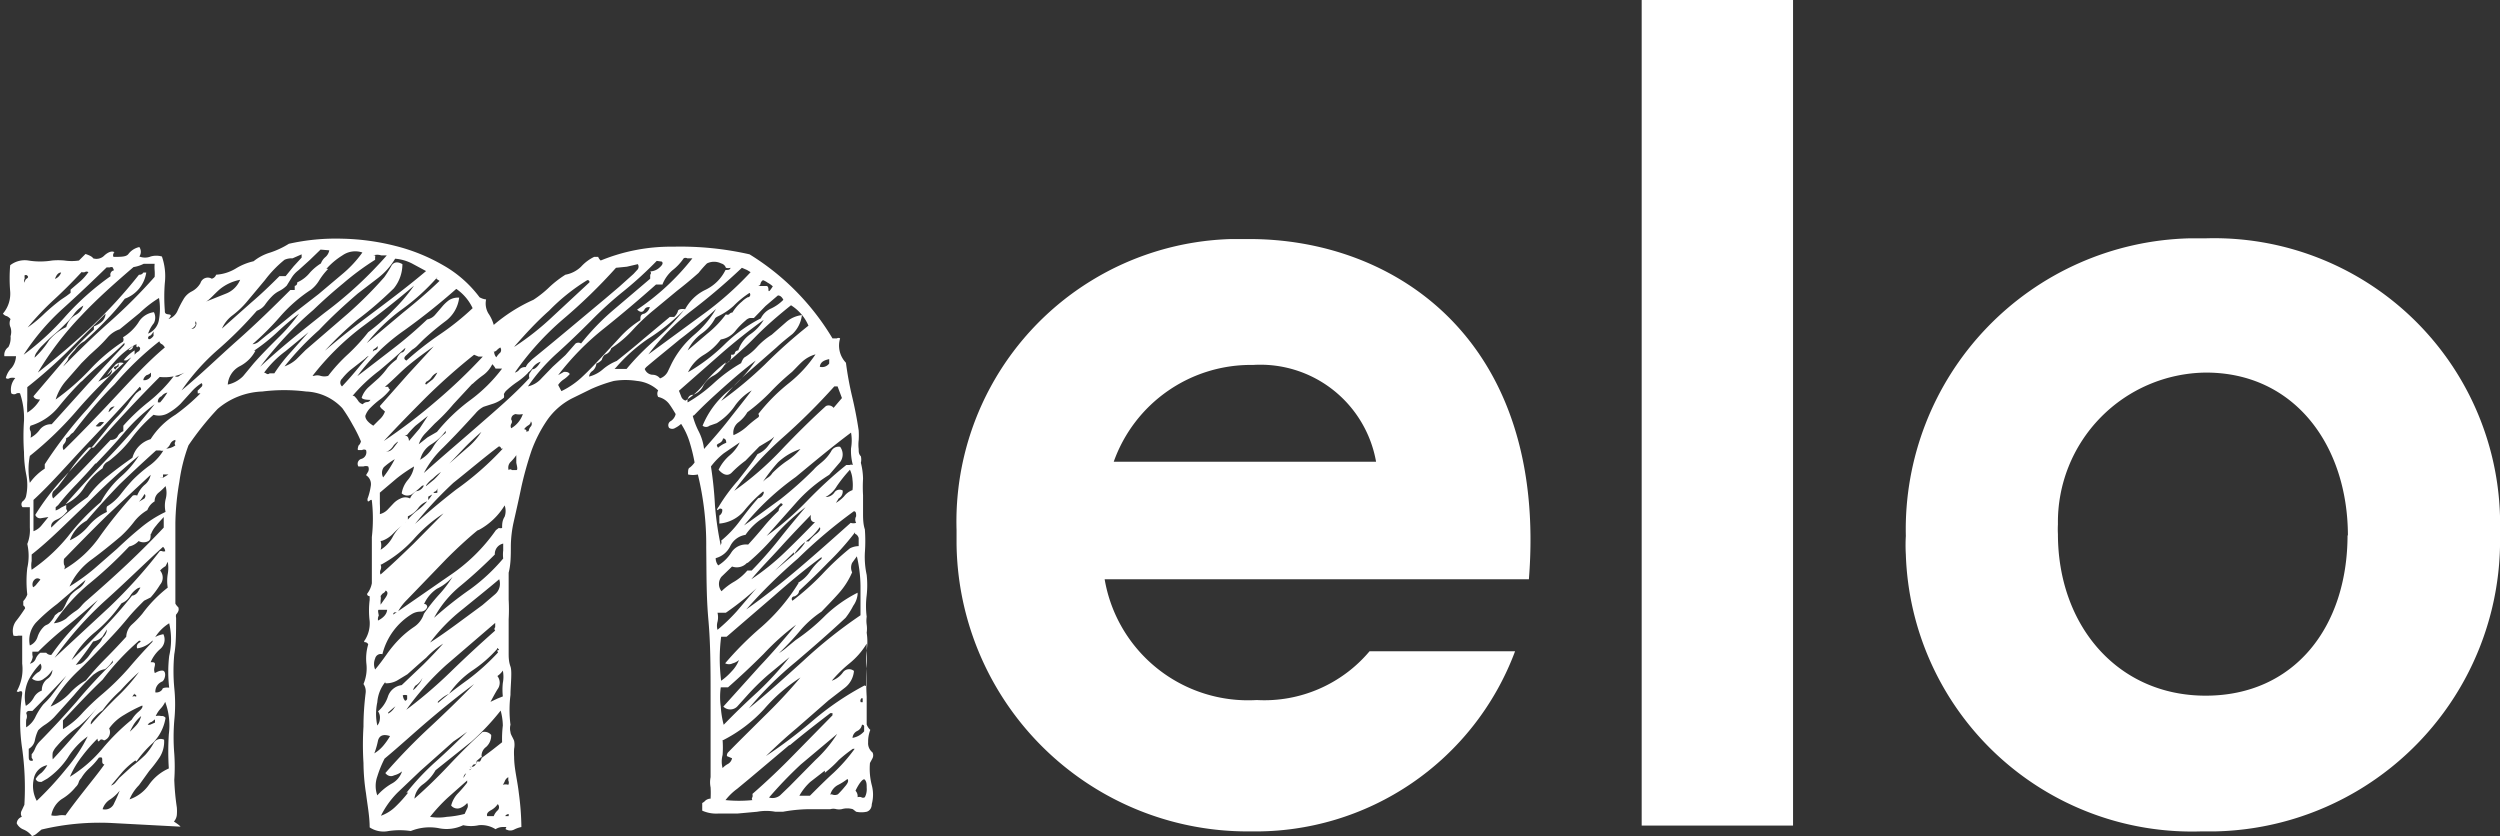
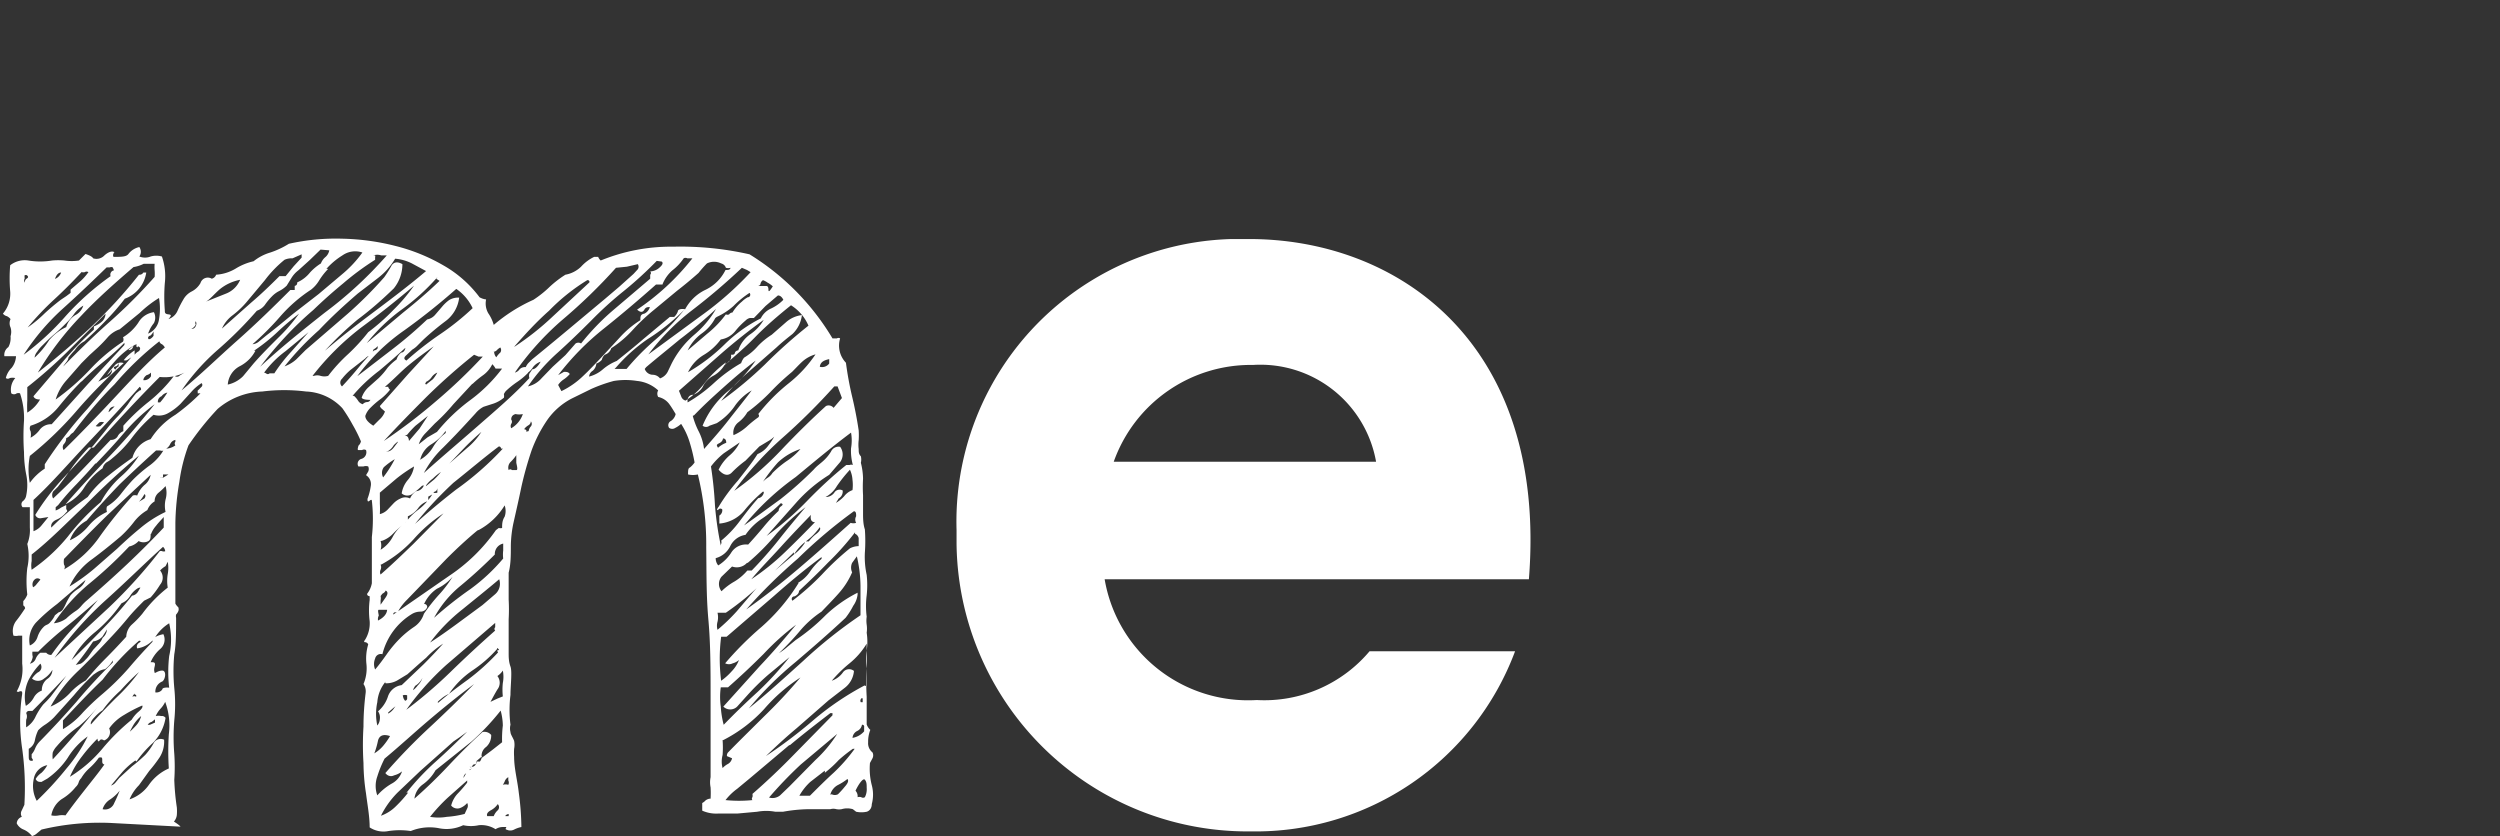
<svg xmlns="http://www.w3.org/2000/svg" id="Layer_1" data-name="Layer 1" viewBox="0 0 68.71 22.98">
  <rect x="0" y="0" width="68.71" height="22.98" fill="#333333" stroke="none" />
  <defs>
    <style>.cls-1{fill:#fff;}</style>
  </defs>
  <title>melo-white</title>
  <path class="cls-1" d="M45.2,20.68H33.54A4,4,0,0,0,37.72,24a3.78,3.78,0,0,0,3.1-1.34h4a7.61,7.61,0,0,1-7.25,4.95,8,8,0,0,1-8.1-7.9c0-.13,0-.25,0-.38a7.77,7.77,0,0,1,7.55-8h.45C41.56,11.31,45.72,14.15,45.2,20.68ZM33.79,17.45H41a3.23,3.23,0,0,0-3.38-2.66A4,4,0,0,0,33.79,17.45Z" transform="translate(-3.18 -4.76)" />
-   <path class="cls-1" d="M52.46,4.76V27.45H48.3V4.76Z" transform="translate(-3.18 -4.76)" />
-   <path class="cls-1" d="M55.56,19.49a8,8,0,0,1,7.81-8.18h.44a7.86,7.86,0,0,1,8.08,7.63v.49a8,8,0,0,1-7.82,8.18h-.39A7.87,7.87,0,0,1,55.56,20,4.34,4.34,0,0,1,55.56,19.49Zm12.15,0c0-2.49-1.47-4.49-3.9-4.49a4.11,4.11,0,0,0-4.07,4.17,2.44,2.44,0,0,0,0,.27c0,2.5,1.63,4.44,4.06,4.44s3.9-1.88,3.9-4.42Z" transform="translate(-3.18 -4.76)" />
  <path class="cls-1" d="M8.14,27.48l-1.88-.1a6.85,6.85,0,0,0-1.94.18l-.12.1a.37.37,0,0,1-.14.08.58.58,0,0,0-.23-.18.35.35,0,0,1-.19-.17.2.2,0,0,1,.14-.18.17.17,0,0,1,0-.18l.07-.15a7.82,7.82,0,0,0-.06-1.54,5.09,5.09,0,0,1,0-1.51c0-.06,0-.08-.07-.07a.06.06,0,0,1-.08,0A1.24,1.24,0,0,0,3.79,23c0-.26,0-.52,0-.77h-.1a.3.3,0,0,1-.14,0,.46.46,0,0,1,.07-.4c.09-.11.17-.23.25-.35a.1.1,0,0,0-.05-.08s0-.06,0-.12a.5.5,0,0,0,.11-.18,3.15,3.15,0,0,1,0-.73,1.49,1.49,0,0,0,0-.66,1,1,0,0,0,.07-.45c0-.17,0-.36,0-.56,0,0-.07,0-.1,0s-.07,0-.1,0a.12.12,0,0,1,0-.16.24.24,0,0,0,.1-.16,1.42,1.42,0,0,0,0-.58,3.23,3.23,0,0,1-.06-.61,6.33,6.33,0,0,1,0-.87,2.12,2.12,0,0,0-.11-.75.16.16,0,0,0-.09,0,.12.12,0,0,1-.15,0,.48.48,0,0,1,.11-.42.35.35,0,0,0-.15,0,.09.09,0,0,1-.11,0,.59.59,0,0,1,.16-.28.55.55,0,0,0,.12-.32s-.09,0-.16,0-.12,0-.16,0a.26.26,0,0,1,.11-.25A.52.52,0,0,0,3.47,14a.4.4,0,0,0,0-.24.27.27,0,0,1,0-.23.31.31,0,0,0-.1-.08.2.2,0,0,1-.11-.07.84.84,0,0,0,.2-.61,4.28,4.28,0,0,1,0-.72.65.65,0,0,1,.5-.13,2,2,0,0,0,.65,0,1.83,1.83,0,0,1,.34,0,1.35,1.35,0,0,0,.4,0l.18-.18q.18.06.21.12a.3.3,0,0,0,.31-.08c.1-.09.19-.12.25-.1s0,0,0,.05a.09.09,0,0,0,0,.09c.22,0,.35,0,.41-.08a.51.51,0,0,1,.3-.19.23.23,0,0,1,0,.26.42.42,0,0,0,.31,0,.55.55,0,0,1,.31,0,1.65,1.65,0,0,1,.08.73,4.7,4.7,0,0,0,0,.75c0,.06,0,.1.1.11s.07.05,0,.13a.41.41,0,0,0,.25-.23,3,3,0,0,1,.16-.31.54.54,0,0,1,.23-.22.59.59,0,0,0,.24-.23A.21.21,0,0,1,9,12.42a.17.17,0,0,0,.12-.11,1.19,1.19,0,0,0,.54-.17,1.63,1.63,0,0,1,.49-.2,1.33,1.33,0,0,1,.46-.24,2.38,2.38,0,0,0,.51-.24,5.88,5.88,0,0,1,1.46-.14,6.43,6.43,0,0,1,1.47.2,5.07,5.07,0,0,1,1.31.53,3.23,3.23,0,0,1,1,.88.46.46,0,0,0,.18.06.54.54,0,0,0,.06.38,1.06,1.06,0,0,1,.15.32A4.5,4.5,0,0,1,17.84,13a2.94,2.94,0,0,0,.44-.35,2.87,2.87,0,0,1,.44-.34.83.83,0,0,0,.43-.22,1.17,1.17,0,0,1,.36-.27c.06,0,.1,0,.11,0a.26.26,0,0,0,.07.1,5.08,5.08,0,0,1,2-.38,8.56,8.56,0,0,1,2.09.21,6.81,6.81,0,0,1,2.28,2.31l.12,0a.09.09,0,0,1,.09,0,.68.68,0,0,0,.16.67,9,9,0,0,0,.17.93q.11.46.18.93a2.13,2.13,0,0,1,0,.27,1,1,0,0,0,0,.24c0,.08,0,.14.06.2a.39.39,0,0,1,0,.18,1.85,1.85,0,0,1,.06.44,3.75,3.75,0,0,0,0,.45c0,.15,0,.31,0,.47s0,.32.05.47a4.42,4.42,0,0,1,0,.64,2.32,2.32,0,0,0,.05.61,2.62,2.62,0,0,1,0,.56,2.33,2.33,0,0,0,0,.59.78.78,0,0,0,0,.22.78.78,0,0,1,0,.22,1.62,1.62,0,0,1,0,.49,1.61,1.61,0,0,0,0,.49,6.79,6.79,0,0,0,0,.78c0,.27,0,.52,0,.76a.35.35,0,0,0,.1.15.86.86,0,0,0-.06.34.32.32,0,0,0,.12.28.18.18,0,0,1,0,.16l-.07.13a1.82,1.82,0,0,0,.05.61,1,1,0,0,1,0,.52c0,.12-.07.19-.14.21a.7.7,0,0,1-.29,0L26.62,27a.54.54,0,0,0-.31,0,.43.43,0,0,1-.14,0A.3.3,0,0,0,26,27l-.62,0a4.32,4.32,0,0,0-.68.07l-.1,0-.11,0a1.38,1.38,0,0,0-.5,0l-.55.05-.53,0a.94.94,0,0,1-.43-.08v-.21a.31.31,0,0,0,.09-.07s.06-.05.14-.05a2.69,2.69,0,0,0,0-.31.7.7,0,0,1,0-.28c0-.69,0-1.42,0-2.18s0-1.47-.06-2.14-.05-1.26-.06-2a8.14,8.14,0,0,0-.23-2,.62.62,0,0,1-.27,0c0-.1,0-.17.05-.19a.6.6,0,0,0,.13-.14,4.76,4.76,0,0,0-.14-.57,2,2,0,0,0-.23-.49.74.74,0,0,1-.16.11.15.15,0,0,1-.17,0,.13.13,0,0,1,.05-.19.31.31,0,0,0,.13-.19c-.06-.1-.12-.2-.18-.28a.51.51,0,0,0-.3-.19.18.18,0,0,1,0-.18,1,1,0,0,0-.58-.26,2,2,0,0,0-.64,0,4.13,4.13,0,0,0-.62.22l-.53.26a1.88,1.88,0,0,0-.67.58,3.79,3.79,0,0,0-.44.85,9.73,9.73,0,0,0-.28,1c-.07.34-.15.69-.22,1a3.22,3.22,0,0,0-.07.62c0,.26,0,.51-.06.74v.74a4.89,4.89,0,0,1,0,.54c0,.17,0,.35,0,.53s0,.27,0,.39,0,.24.05.38,0,.52,0,.78a3.23,3.23,0,0,0,0,.82.39.39,0,0,0,0,.2c0,.06.06.14.1.24a.57.57,0,0,1,0,.22,1.62,1.62,0,0,0,0,.22c0,.32.09.64.13,1a7.56,7.56,0,0,1,.07.93.77.77,0,0,0-.2.07.23.23,0,0,1-.21,0s-.05,0,0-.07,0,0,0,0,0,0-.1,0a.36.36,0,0,0-.2.06.73.73,0,0,0-.46-.11,1,1,0,0,1-.43,0,1.05,1.05,0,0,1-.68.08,1.37,1.37,0,0,0-.76.08,2.08,2.08,0,0,0-.61,0,.69.69,0,0,1-.52-.1c0-.3-.06-.61-.1-.93a5.66,5.66,0,0,1-.07-.84,0,0,0,0,1,0,0h0a8,8,0,0,1,0-1q0-.45.06-.93a.35.35,0,0,0-.06-.24,1.11,1.11,0,0,0,.08-.56,1.37,1.37,0,0,1,.05-.53.1.1,0,0,0-.09-.06s-.05,0,0-.06a.86.86,0,0,0,.13-.52,2.3,2.3,0,0,1,0-.58c0-.06,0-.09,0-.1s-.07,0-.07-.07a.67.67,0,0,0,.13-.29c0-.08,0-.21,0-.36s0-.58,0-.91a4.41,4.41,0,0,0,0-1s0-.05-.06,0-.06,0-.06-.05a1.62,1.62,0,0,0,.09-.35.29.29,0,0,0-.13-.3l.06-.1a.17.17,0,0,0,0-.14.2.2,0,0,0-.13,0c-.07,0-.12,0-.14,0a.14.14,0,0,1,.09-.21.19.19,0,0,0,.12-.24.11.11,0,0,0-.11,0s-.06,0-.1,0,0-.1,0-.12a.22.22,0,0,0,.07-.12,3.93,3.93,0,0,0-.23-.46,4.36,4.36,0,0,0-.28-.45,1.44,1.44,0,0,0-1-.46,4.85,4.85,0,0,0-1.2,0A2,2,0,0,0,9.16,16a8.07,8.07,0,0,0-.8,1,4.66,4.66,0,0,0-.25,1A7.24,7.24,0,0,0,8,19.13c0,.4,0,.79,0,1.17s0,.74,0,1.05a.39.39,0,0,0,.08.1.15.15,0,0,1,0,.11.35.35,0,0,1-.06.09.19.19,0,0,0,0,.09c0,.39,0,.73-.05,1a5,5,0,0,0,0,.93,4.32,4.32,0,0,1,0,.89,5.66,5.66,0,0,0,0,.92,5.14,5.14,0,0,1,0,.71,6.51,6.51,0,0,0,.07.76,1.26,1.26,0,0,1,0,.21.33.33,0,0,1-.08.18h0s0,0,0,0S8.12,27.44,8.14,27.48ZM3.86,12.53s0-.08.05-.11.06-.06,0-.1H3.86a.19.19,0,0,0,0,.09A.12.12,0,0,0,3.86,12.53Zm2.25-.42c-.39.38-.79.76-1.2,1.13a6.31,6.31,0,0,0-1.08,1.27A7.35,7.35,0,0,0,5,13.43a7.42,7.42,0,0,1,1.22-1.08.12.12,0,0,1,.06-.15c.06,0,0-.07,0-.09a.08.08,0,0,0-.08,0ZM3.89,24.16a.6.6,0,0,0,.22-.23.41.41,0,0,1,.22-.19.38.38,0,0,1,.15-.32.3.3,0,0,0,.14-.25.73.73,0,0,1-.23.24.25.25,0,0,1-.33,0,.64.64,0,0,1,.16-.17A.16.16,0,0,0,4.29,23a1.85,1.85,0,0,0-.33.46A1.09,1.09,0,0,0,3.89,24.16Zm1.85-1.77a7.72,7.72,0,0,1-.79,1c-.29.31-.58.61-.88.91l-.1,0s-.05,0-.07.06a.21.21,0,0,1,0,.18,1.62,1.62,0,0,0,0,.21.68.68,0,0,0,.26-.3,1.85,1.85,0,0,1,.21-.33l.1-.1.1-.11.34-.45q.15-.21.33-.42L5.4,23a.47.47,0,0,0,.13-.11.69.69,0,0,0,.11-.13l.1-.14.14-.15A.54.54,0,0,0,6,22.29a.33.33,0,0,0,.12-.23L6,22.25A.43.43,0,0,1,5.74,22.39Zm-1.81-7v.38a3,3,0,0,0,0,.33,1,1,0,0,0,.35-.36q-.15,0-.18-.09l.8-.94a9,9,0,0,1,.86-.89v-.09A.65.65,0,0,0,6,13.58a.3.3,0,0,0,.08-.2l-1,1A13,13,0,0,1,3.93,15.4Zm1.5-3.16c-.26.28-.51.53-.76.76a7.68,7.68,0,0,0-.73.77,3.6,3.6,0,0,0,.47-.39A6,6,0,0,1,4.85,13L5,12.9l.12-.09H5s0,0,.06,0a0,0,0,0,0,.06,0v-.09l.28-.24a1.5,1.5,0,0,0,.21-.24.09.09,0,0,0-.1,0A.17.17,0,0,1,5.43,12.24Zm0,3a8.47,8.47,0,0,0-.63.7,1.58,1.58,0,0,1-.78.53.14.14,0,0,0,0,.15.42.42,0,0,1,0,.18.74.74,0,0,0,.26-.23.39.39,0,0,1,.32-.14l1-1.11,1-1.07v-.06a6.77,6.77,0,0,1-.56.51A7.15,7.15,0,0,0,5.41,15.26ZM4.23,22.67s-.06,0-.07,0,0,0-.08,0,0,0,0-.05,0,0,0,0a.4.4,0,0,0,0,.19A.4.4,0,0,1,4,23a.21.21,0,0,0,.16-.13.37.37,0,0,1,.13-.17c.08,0,.13,0,.16,0a.17.17,0,0,0,.14.06A7,7,0,0,1,5.21,22c.25-.26.46-.51.66-.75-.28.24-.55.48-.84.71A9.23,9.23,0,0,0,4.23,22.67Zm1.52.63a6,6,0,0,0-.54.57l-.54.6a1.41,1.41,0,0,1-.24.2,1.08,1.08,0,0,0-.2.16,1.07,1.07,0,0,0-.09.27.34.34,0,0,1-.17.24s0,.1,0,.19,0,.14.08.14,0-.07,0-.09,0,0,0-.09a.55.55,0,0,0,.1-.17.59.59,0,0,1,.13-.19q.5-.51,1-1.08a14.33,14.33,0,0,1,1-1.08s0,0,0-.06,0,0,0,0a.83.83,0,0,1-.21.24C5.9,23.18,5.83,23.25,5.75,23.3Zm-1-1.94a4.91,4.91,0,0,0-.58.51A.72.72,0,0,0,4,22.5a.37.37,0,0,0,.21-.23A.68.68,0,0,1,4.37,22a.26.26,0,0,1,.1-.07.24.24,0,0,0,.1-.08.7.7,0,0,0,.12-.18l.1-.08a.2.2,0,0,0,.11-.07A1.18,1.18,0,0,0,5,21.33a2,2,0,0,1,.12-.21,1,1,0,0,1,.23-.19.47.47,0,0,0,.18-.23L5.17,21ZM6.9,14.23a2.18,2.18,0,0,0-.58.48c-.18.2-.32.38-.44.54l.25-.13a.22.22,0,0,0,.13-.2.67.67,0,0,1-.14.15,2,2,0,0,1,.2-.25.22.22,0,0,1,.26-.08A13.86,13.86,0,0,0,5.33,16,9.6,9.6,0,0,1,4,17.29a1.94,1.94,0,0,0,0,.74,1.52,1.52,0,0,1,.41-.39s0-.06,0-.06,0,0,0-.06A11.85,11.85,0,0,1,5.58,16l1.21-1.42-.12.08a.16.16,0,0,1-.09,0,1.22,1.22,0,0,1,.3-.27s0,.06,0,.06,0,0,0,.06A.34.34,0,0,1,7,14.41s.07-.08,0-.12,0,.05-.06,0,0,0,0-.06a.1.1,0,0,0-.11.08.11.11,0,0,1-.12.07A1.12,1.12,0,0,1,6.9,14.23ZM4.05,20c0,.06,0,.12,0,.18a.67.67,0,0,0,0,.24,4.72,4.72,0,0,0,1-.92,6.17,6.17,0,0,1,.9-.94,2.58,2.58,0,0,1,.54-.69A2.59,2.59,0,0,0,7,17.28a19.62,19.62,0,0,0-1.49,1.38C5,19.14,4.56,19.6,4.05,20ZM5.75,17l.34-.42a4.32,4.32,0,0,1,.34-.39,3.88,3.88,0,0,0,.26-.31,3.55,3.55,0,0,1,.23-.31l.1-.08c.05,0,.05-.06,0-.1-.39.44-.86.95-1.42,1.54s-1,1.11-1.5,1.57c0,.16,0,.3,0,.43s0,.27,0,.43a.51.51,0,0,0,.23-.17l.18-.22L4.32,19a.14.14,0,0,1-.17-.09,6.51,6.51,0,0,1,.76-1ZM4.09,20.9a.28.28,0,0,0,.1-.09l.1-.12a.11.11,0,0,0-.16,0A.18.18,0,0,0,4.09,20.9Zm.39,5.26-.16.09c-.07,0-.12,0-.16-.08A.54.54,0,0,1,4.32,26a.83.83,0,0,0,.16-.21.46.46,0,0,0-.37.37.87.87,0,0,0,.08.61A9,9,0,0,0,5,25.89,4.37,4.37,0,0,0,5.59,25a2,2,0,0,0-.55.59A2.19,2.19,0,0,1,4.48,26.16ZM5,13.64c-.1.1-.2.2-.32.3s-.22.2-.32.3a1,1,0,0,0-.16.19.3.3,0,0,0-.07.16s0,0,0,0,0,0,0,0a2.32,2.32,0,0,0,.4-.48A1.35,1.35,0,0,1,5,13.75a.58.58,0,0,1,.25-.33.44.44,0,0,0,.22-.26.83.83,0,0,0-.24.21A1.66,1.66,0,0,1,5,13.64ZM6.85,12.1c-.49.42-1,.87-1.44,1.34A8.5,8.5,0,0,0,4.22,15c.51-.4,1-.82,1.46-1.25A13.37,13.37,0,0,0,7,12.31a.12.12,0,0,0,.12-.06s0,0,.08,0l0,0a.05.05,0,0,1,0,0,.91.91,0,0,1-.59.72,6.48,6.48,0,0,1-.54.62c-.18.19-.37.37-.57.55a.68.68,0,0,0-.26.24,2,2,0,0,0-.18.21c0,.08-.1.16-.14.24.41-.42.83-.83,1.27-1.22a14.51,14.51,0,0,0,1.24-1.24,1.09,1.09,0,0,0,0-.18,1.1,1.1,0,0,1,0-.18l-.3,0A.94.94,0,0,1,6.85,12.1Zm.73,8.34a.3.3,0,0,1,0,.39,2.44,2.44,0,0,1-.26.35l-.18.09c-.15.15-.3.3-.44.47s-.28.33-.43.49c-.3.32-.6.64-.92.95a4,4,0,0,0-.78,1,1.6,1.6,0,0,0,.52-.36,1.78,1.78,0,0,1,.45-.36q.27-.33.54-.6t.57-.6a.48.48,0,0,1,.16-.34,2.62,2.62,0,0,0,.28-.29,3.69,3.69,0,0,1,.7-.72,1.14,1.14,0,0,1,0-.37.93.93,0,0,0,0-.34l-.06.12A.61.61,0,0,0,7.58,20.44ZM4.74,25.27a.56.56,0,0,0-.11.17.65.65,0,0,0,0,.19q.64-.69,1.26-1.47h0a4.07,4.07,0,0,1-.54.56A3.11,3.11,0,0,0,4.74,25.27Zm1-8.21a.09.09,0,0,1-.06,0,.09.09,0,0,0-.06,0,5.49,5.49,0,0,0-.44.52c-.13.19-.27.38-.41.56l-.13.13a.19.19,0,0,0,0,.19c.53-.49,1-1,1.58-1.61a.21.21,0,0,0,.19-.09.3.3,0,0,1,.16-.15c0-.05,0-.07,0-.08s0,0,0-.07a5.47,5.47,0,0,1,.7-.66,4,4,0,0,0,.7-.72.1.1,0,0,0,.15,0L8.25,15a1.21,1.21,0,0,1-.68.12C6.94,15.75,6.34,16.4,5.76,17.06Zm.16,8.52a1.75,1.75,0,0,1-.26.29,1.18,1.18,0,0,0-.23.28.25.25,0,0,0-.07.12.28.28,0,0,1-.08.12,1.39,1.39,0,0,1-.38.33.68.68,0,0,0-.29.45.51.51,0,0,0,.21,0,.6.6,0,0,1,.18,0c.17-.24.35-.47.53-.7s.37-.46.54-.7c0,0-.06,0-.06-.08S6,25.56,5.92,25.58Zm-.1-8.08c-.17.2-.35.39-.52.57a6.8,6.8,0,0,0-.5.57l-.07.06s0,.05,0,.09a.53.53,0,0,0,.15-.08L5,18.64s0,.07,0,.1.06.06,0,.1a.67.67,0,0,1-.26.2c-.12.05-.17.13-.15.22a7.43,7.43,0,0,1,1-.84,2.8,2.8,0,0,1,.56-.58c.21-.17.44-.34.67-.5a.73.73,0,0,1,.5-.51A2.13,2.13,0,0,1,8,16.16a5.4,5.4,0,0,0,.69-.59c-.06,0-.09,0-.08,0s0-.08,0-.07l.11-.11a.07.07,0,0,0,0-.1,1.29,1.29,0,0,0-.29.25l-.29.32a1.59,1.59,0,0,1-.33.25.51.51,0,0,1-.41.05,4,4,0,0,0-.57.6,3.23,3.23,0,0,1-.57.6.71.71,0,0,1-.14.1.27.27,0,0,0-.12.17,1.91,1.91,0,0,0-.5.52,1.24,1.24,0,0,1-.52.47c.4-.46.82-.91,1.25-1.36s.83-.92,1.2-1.39a5,5,0,0,0-.85.8C6.36,16.93,6.09,17.22,5.82,17.5ZM4.68,22.84l1.5-1.39a13.61,13.61,0,0,0,1.39-1.54.09.09,0,0,1,.07,0,.11.11,0,0,0,.08,0,.17.17,0,0,0-.06-.12c-.51.46-1,.95-1.58,1.47A9.61,9.61,0,0,0,4.68,22.84Zm0-10.41a.29.29,0,0,0,.18-.18Q4.75,12.25,4.69,12.43Zm2.64,7c0,.1,0,.16-.06.2a.28.28,0,0,1-.27,0,.5.5,0,0,1-.26.15,11.49,11.49,0,0,1-1.07,1,4.94,4.94,0,0,0-1,1.11A.7.7,0,0,0,5,21.76a1.82,1.82,0,0,1,.25-.2.7.7,0,0,0,.16-.14,1.21,1.21,0,0,1,.16-.16c.39-.34.76-.67,1.11-1s.7-.68,1-1v-.29c-.07.08-.15.16-.21.24A.74.74,0,0,0,7.33,19.44Zm-.85-5.62a.77.77,0,0,0-.33.22,3.83,3.83,0,0,1-.28.29l-.22.2-.22.22L5,15.22a1.4,1.4,0,0,0-.29.52,6.51,6.51,0,0,0,.93-.81,4.88,4.88,0,0,1,.92-.78.13.13,0,0,0,0-.12,1.34,1.34,0,0,0,.42-.4.58.58,0,0,1,.43-.29.33.33,0,0,1,0,.3.92.92,0,0,0-.16.29.5.5,0,0,0,.3-.39,1.71,1.71,0,0,0,0-.59,3.11,3.11,0,0,0-.53.41ZM4.91,24.56l0,.13s0,.07,0,.11a2.24,2.24,0,0,0,.55-.46A6.5,6.5,0,0,1,6,23.83a6.87,6.87,0,0,0,.72-.71c.22-.26.44-.5.65-.72q0-.15.3-.21a.34.34,0,0,1-.09.41,1,1,0,0,0-.26.36c.1,0,.14,0,.11.12s0,.14,0,.17.09-.06.21-.06.09.24,0,.3a.3.3,0,0,0-.19.3.2.2,0,0,0,.19-.08c0-.05.1-.06.19-.05a3.75,3.75,0,0,1,0-.87,2,2,0,0,0,0-.9,1.21,1.21,0,0,0-.39.39.72.72,0,0,1-.49.3A.12.12,0,0,1,7,22.43q.09-.06,0-.06a7.08,7.08,0,0,0-1,1.07C5.59,23.83,5.25,24.2,4.91,24.56Zm.28-7.91a.24.24,0,0,0-.09.08A.22.22,0,0,1,5,16.8a.23.23,0,0,1-.07.17.14.14,0,0,0,0,.16c.47-.46.92-.93,1.37-1.41s.92-1,1.41-1.41a.24.24,0,0,0-.08-.09.11.11,0,0,1-.07-.08,8.6,8.6,0,0,0-1.23,1.18C5.9,15.75,5.54,16.19,5.19,16.65Zm-.25,3.47a.41.41,0,0,0,0,.16.11.11,0,0,1,0,.13,3.07,3.07,0,0,0,1-.93,12.19,12.19,0,0,1,.89-1.1.17.17,0,0,1,.12,0,.76.76,0,0,1,.2-.29.45.45,0,0,0,.17-.28L6.12,18.93C5.72,19.32,5.33,19.72,4.94,20.12ZM6.8,24.54A.91.91,0,0,1,7,24.31c.08-.07.11-.12.09-.16a3.93,3.93,0,0,0-.5.26,1.3,1.3,0,0,0-.41.37.24.24,0,0,1-.14.33s-.08-.06-.12,0-.06,0-.06-.05a4.51,4.51,0,0,0-.42.48,2.61,2.61,0,0,0-.34.57A3.68,3.68,0,0,0,6,25.33,5.81,5.81,0,0,1,6.8,24.54Zm.63-6a.47.47,0,0,0-.2.24,1.27,1.27,0,0,0-.38.34,3.09,3.09,0,0,1-.35.38c-.26.22-.52.43-.79.63a1.87,1.87,0,0,0-.62.75,5.31,5.31,0,0,0,.68-.49l.63-.55c.2-.19.41-.38.63-.56a3.22,3.22,0,0,1,.7-.45.79.79,0,0,1,0-.34.66.66,0,0,0,0-.37,1.66,1.66,0,0,1-.19.18A.3.3,0,0,0,7.43,18.52Zm.25-1.4a.13.13,0,0,1-.1,0H7.47q-.5.45-1,.93c-.31.32-.61.65-.91,1a1,1,0,0,0-.46.54,1.44,1.44,0,0,0,.51-.39,1.44,1.44,0,0,1,.51-.39.24.24,0,0,1,0-.15,1.4,1.4,0,0,0,.38-.34c.1-.13.21-.26.32-.38a3.77,3.77,0,0,1,.49-.42,1.41,1.41,0,0,0,.39-.45A.46.46,0,0,0,8,17a.08.08,0,0,1,0-.1s0-.05,0-.05a.2.2,0,0,0-.14.11A.28.28,0,0,1,7.68,17.12ZM6.52,21.34a4,4,0,0,1-.71.78,2.64,2.64,0,0,0-.66.78c.29-.28.58-.57.86-.86a11.57,11.57,0,0,0,.8-.91s.1,0,.17-.12.08-.11,0-.09a.63.63,0,0,0-.23.23A.49.49,0,0,1,6.52,21.34ZM6,24.28a1.12,1.12,0,0,0-.22.19c-.09.09-.12.16-.1.2.21-.24.44-.48.68-.72A5.07,5.07,0,0,0,7,23.23a6.14,6.14,0,0,0-.51.51Q6.2,24,6,24.28Zm-.19-7.81a.17.17,0,0,0,.13,0l.1-.1a.17.17,0,0,0-.13,0ZM6,27a.27.27,0,0,0,.32-.17c.06-.12.11-.24.15-.34a1.16,1.16,0,0,1-.26.24A.48.48,0,0,0,6,27Zm.13-10.89a.39.39,0,0,0,.1-.08l.1-.1s-.08,0-.13.06A.26.26,0,0,0,6.16,16.14Zm.77,9.55a2.15,2.15,0,0,0-.35.31l-.32.38a.25.25,0,0,0,.13-.09l.1-.12.35-.32a4.05,4.05,0,0,0,.36-.31,1.72,1.72,0,0,0,.23-.32.22.22,0,0,1,.29-.1.8.8,0,0,1-.12.48,3.8,3.8,0,0,1-.29.38L7,26.34a1.21,1.21,0,0,0-.26.39,1.07,1.07,0,0,0,.54-.41,1.31,1.31,0,0,1,.54-.44,7.4,7.4,0,0,1,0-.94,1.87,1.87,0,0,0-.1-.89.7.7,0,0,1-.13.19.77.77,0,0,0-.13.2.33.33,0,0,1,.15,0,.12.12,0,0,1,.12.05,1.26,1.26,0,0,1-.35.69A3,3,0,0,0,6.93,25.69ZM6.35,14.92a.2.2,0,0,1,.09-.09s0-.05,0-.09,0,.07-.08.09S6.31,14.88,6.35,14.92Zm.34,10a2.28,2.28,0,0,0,.23-.22.61.61,0,0,0,.14-.26,1,1,0,0,0-.21.24A2.45,2.45,0,0,0,6.69,25Zm.19-1.1s-.06.07-.06.09l0,0a.09.09,0,0,1,.1,0s0,0,0,0h0Q6.94,23.85,6.88,23.85ZM7,18.55l.15-.09s.06-.08,0-.12A.93.93,0,0,1,7,18.55Zm.16-3.34a.22.22,0,0,0,.17-.11c0-.07,0-.1,0-.1a.25.25,0,0,1-.12.07S7.12,15.13,7.12,15.21Zm.14-1.13a.28.28,0,0,0,.1-.09s0-.08,0-.12a.44.44,0,0,1-.08.11S7.22,14,7.26,14.08Zm0,10.6.14-.06s0-.05,0-.09l-.09.07A.18.18,0,0,0,7.24,24.68Zm.28-8.86a1.89,1.89,0,0,0,.2-.27.26.26,0,0,0-.16.1A.16.16,0,0,0,7.52,15.82Zm.08,2.07.15-.09H7.66s0,0,0,.06S7.56,17.86,7.6,17.89Zm4.33-6.27-.3.29-.31.28a.76.76,0,0,0-.19.21l-.13.21a.8.8,0,0,1-.21.15.75.75,0,0,0-.2.15,1.77,1.77,0,0,0-.19.23.47.47,0,0,1-.22.16,10.81,10.81,0,0,1-1.07,1.07,6,6,0,0,0-1,1.12s0,0,0,0c.53-.44,1-.9,1.53-1.37s1-.93,1.46-1.39h.12c0-.06,0-.1,0-.11s.07,0,.07-.1a.92.92,0,0,0,.35-.27A1.43,1.43,0,0,1,12,12a.42.42,0,0,1,.13-.18.32.32,0,0,0,.1-.18ZM8.44,13.8a.12.12,0,0,0,.12-.08.13.13,0,0,0,0-.13.09.09,0,0,0,0,.09A.27.27,0,0,1,8.44,13.8Zm.4-.75.55-.22a.69.69,0,0,0,.39-.38,1.26,1.26,0,0,0-.56.26C9.07,12.84,8.94,13,8.84,13.05ZM11,11.9a3.19,3.19,0,0,0-.54.56l-.51.61a2.41,2.41,0,0,1-.37.35.93.93,0,0,0-.3.37l.8-.71c.27-.23.52-.47.78-.73l.09,0,.08,0,.22-.27.22-.24s0,0,0-.09l-.25.11A.48.48,0,0,0,11,11.9Zm-.8,2.5a1,1,0,0,1-.44.43.62.62,0,0,0-.32.5.85.85,0,0,0,.42-.23l.29-.35c.21-.24.44-.47.67-.7a4.85,4.85,0,0,0,.58-.67,7.34,7.34,0,0,0-.6.51A5,5,0,0,1,10.16,14.4Zm2-2.25a1.85,1.85,0,0,0-.25.32.92.92,0,0,1-.22.25,4.11,4.11,0,0,0-.85.74,7.79,7.79,0,0,1-.76.76s.08,0,.16-.06l.22-.18c.26-.2.5-.4.73-.59l.71-.55.64-.54a3.17,3.17,0,0,0,.56-.6.61.61,0,0,0-.55.08A2,2,0,0,0,12.15,12.15Zm1.29-.37a.08.08,0,0,1,0,.05s0,0,0,.07a7.42,7.42,0,0,0-.88.65c-.28.23-.55.47-.82.73a9.27,9.27,0,0,0-.78.75,10.41,10.41,0,0,0-.68.81c.56-.52,1.16-1,1.78-1.49a11,11,0,0,0,1.7-1.57l-.15,0A.34.34,0,0,0,13.44,11.78Zm-3,3.24s.05.05.1,0l.13,0a4.44,4.44,0,0,1,.46-.59l.48-.54-.63.52A2.75,2.75,0,0,0,10.44,15ZM14,12.69c-.29.28-.61.57-1,.86a9.18,9.18,0,0,0-.89.85c.44-.38.91-.74,1.39-1.1s.94-.71,1.39-1.09L14.5,12a1.24,1.24,0,0,0-.46-.13,1.88,1.88,0,0,1-.47.53l-.56.43c-.37.32-.72.64-1.06,1a7.9,7.9,0,0,0-.95,1,1,1,0,0,0,.32-.19l.26-.26,1.16-1a11,11,0,0,0,1-1,3.23,3.23,0,0,0,.19-.3c.06-.12.17-.14.31-.06A1.06,1.06,0,0,1,14,12.69Zm-2.19,2.4a.3.3,0,0,1,.18,0,.37.37,0,0,0,.21,0,4.5,4.5,0,0,1,.55-.6,5.29,5.29,0,0,0,.55-.6,5.58,5.58,0,0,0,.69-.61,4.73,4.73,0,0,0,.57-.67c-.47.4-.95.78-1.45,1.15A7.36,7.36,0,0,0,11.77,15.09Zm1-.16a1.7,1.7,0,0,0-.23.24.14.14,0,0,0,0,.21c.16-.17.3-.33.44-.5s.28-.33.44-.49a.12.12,0,0,0,.1-.06s0-.06,0-.06a.31.31,0,0,1-.11.09s-.05.06,0,.12-.12,0-.23.13Zm.1.71a.69.69,0,0,1,.11.13.22.22,0,0,0,.13.1.17.17,0,0,1,.12-.06.1.1,0,0,0,.09-.06q-.21,0-.24-.06a.7.7,0,0,1,.19-.29l.28-.25a2,2,0,0,0,.24-.28,1.37,1.37,0,0,1,.25-.23.35.35,0,0,1,.13-.19c.07,0,.11-.09.11-.13q-.36.33-.72.63A4.5,4.5,0,0,0,12.87,15.64ZM13,15.1l1-.77a11.59,11.59,0,0,0,.92-.79.39.39,0,0,0,.23-.14l.18-.21a1.07,1.07,0,0,1,.19-.18.47.47,0,0,1,.28-.07.94.94,0,0,1-.38.65,7.49,7.49,0,0,0-.61.51l-.14.14a.7.7,0,0,1-.16.13l-.16.15c-.07.06-.08.11,0,.15a9.11,9.11,0,0,1,.92-.72,7.1,7.1,0,0,0,.9-.72,1.32,1.32,0,0,0-.45-.53,17.86,17.86,0,0,1-1.43,1.14A5.48,5.48,0,0,0,13,15.1Zm.75.29c.06,0,.09,0,.1,0a.12.12,0,0,0,.05.08,1.47,1.47,0,0,1-.25.25,2.32,2.32,0,0,0-.28.24.56.56,0,0,0-.15.23c0,.08.06.17.22.27l.17-.17a.53.53,0,0,0,.15-.22L13.68,16a.18.18,0,0,1-.06-.08l.78-.88.7-.76c-.23.16-.46.33-.68.51S14,15.19,13.76,15.39Zm1.44-3a5.89,5.89,0,0,1-1,.9,5,5,0,0,0-.93.9l1-.84c.35-.28.69-.57,1-.87l-.09-.06A.12.12,0,0,0,15.2,12.38Zm-.81,10.9-.28.17a.62.62,0,0,1-.31.08s-.05,0,0-.06,0,0,0,0a1,1,0,0,0-.24.58,1.51,1.51,0,0,0,0,.64.3.3,0,0,0,.07-.18.3.3,0,0,0-.05-.21.89.89,0,0,0,.27-.4.46.46,0,0,1,.38-.32l.6-.57q.3-.3.54-.57a2.37,2.37,0,0,0-.47.39C14.7,23,14.55,23.14,14.39,23.28Zm.45-1.93a.08.08,0,0,1,.09.09.19.19,0,0,1-.18.12.46.46,0,0,0-.23.06,1.8,1.8,0,0,0-.82,1.11.16.16,0,0,0-.2.12.39.39,0,0,0,0,.3c.12-.14.22-.28.32-.42a3.24,3.24,0,0,1,.35-.42,2.6,2.6,0,0,1,.4-.33.67.67,0,0,0,.27-.36s0,0,0,0,0,0,0,0a4.92,4.92,0,0,1,.41-.52,3.15,3.15,0,0,0,.38-.5,1.27,1.27,0,0,1-.43.33A1,1,0,0,0,14.84,21.35Zm-1.37,4.11a1,1,0,0,0,.25-.21,1.85,1.85,0,0,0,.19-.27q-.27-.09-.33.12A2.22,2.22,0,0,1,13.47,25.46Zm.3.55A16.37,16.37,0,0,1,15,24.74c.42-.39.82-.78,1.21-1.18-.43.32-.85.66-1.25,1s-.8.71-1.21,1.05a3,3,0,0,0-.2.49.77.77,0,0,0,0,.52,1.59,1.59,0,0,1,.39-.32.59.59,0,0,0,.29-.34.56.56,0,0,1-.22.11A.18.18,0,0,1,13.77,26Zm-.2-4.2c.16-.08.25-.18.26-.3l-.13,0s-.06,0-.1,0,0,.13,0,.16A.2.2,0,0,0,13.57,21.81Zm.08-.68a.27.27,0,0,1,0,.12s0,.08,0,.12l.14-.2c.06-.09.07-.15,0-.19a.15.15,0,0,1-.08.08A.37.37,0,0,0,13.65,21.13Zm0-.86a.17.17,0,0,1,0,.14.15.15,0,0,0,0,.13c.32-.28.61-.56.9-.84l.83-.84h0a4,4,0,0,0-.83.72A3.4,3.4,0,0,1,13.67,20.27Zm0-.65a.4.4,0,0,1,0,.24.92.92,0,0,0,.32-.33,1.12,1.12,0,0,1,.29-.36,3.45,3.45,0,0,0-.28.26A.77.77,0,0,1,13.69,19.62Zm.71,6.92a6.79,6.79,0,0,1,.82-.87c.29-.26.57-.53.85-.81q0-.06,0,0l-.19.14-.19.13-.46.41-.45.4-.62.59a2.42,2.42,0,0,0-.46.64,1.1,1.1,0,0,0,.41-.26A3.4,3.4,0,0,0,14.4,26.54Zm.43-8.44a2.08,2.08,0,0,1-.25.21.23.23,0,0,1-.31,0,.75.75,0,0,1,.17-.37.75.75,0,0,0,.17-.37,4.07,4.07,0,0,0-.48.33l-.46.39c0,.1,0,.2,0,.3a2.83,2.83,0,0,1,0,.29.45.45,0,0,0,.21-.12l.17-.18a.59.59,0,0,1,.19-.13.29.29,0,0,1,.26,0,.44.44,0,0,1,.17-.2A.25.25,0,0,0,14.83,18.1Zm-1.1-.19a3.16,3.16,0,0,0,.35-.54,1.91,1.91,0,0,0-.3.22A.26.26,0,0,0,13.73,17.91Zm2.53-3.41q-.68.54-1.32,1.17c-.42.42-.81.82-1.16,1.2a15.39,15.39,0,0,0,1.43-1.09,14.92,14.92,0,0,0,1.29-1.23l-.12,0Zm-2.42,2.66c.06,0,.13,0,.22-.12s.12-.15.1-.15A.8.8,0,0,0,14,17,.44.44,0,0,1,13.84,17.16Zm.06,7.17s0,.06,0,.06l-.06,0a.45.45,0,0,0,.21-.16,1.79,1.79,0,0,1,.14-.18s0,0,0,0,0,0,0,0a.5.5,0,0,1-.14.15Zm2.45-5c-.29.24-.57.5-.85.78l-.81.84-.28.29a1.42,1.42,0,0,0-.22.28.1.1,0,0,1-.09.06.05.05,0,0,0-.06.06l1.53-1.06a4.83,4.83,0,0,0,1.29-1.26l.08-.06a.13.13,0,0,0,.09,0c0-.1,0-.2.07-.31a.47.47,0,0,0,0-.31A1.87,1.87,0,0,1,16.35,19.32Zm-2,5s0,0-.05,0,0,0,0,0a12.58,12.58,0,0,0,1.3-1.1c.4-.39.81-.77,1.24-1.15a.06.06,0,0,1,0-.09s0-.06,0-.12l-1.35,1.16A7.62,7.62,0,0,0,14.31,24.32Zm0-.32a.07.07,0,0,0,.07-.05l0-.1a.19.19,0,0,0-.12,0S14.27,24,14.31,24Zm0-4.86a1.65,1.65,0,0,1,.39-.4,1.6,1.6,0,0,0,.37-.41l-.11.06s0,.06,0,.12a.51.51,0,0,0-.28.2.7.7,0,0,1-.28.22s0,.08,0,.11S14.3,19.1,14.34,19.14Zm0-2.43q.11,0,.12.15l.29-.34.23-.35-.34.27A2.52,2.52,0,0,0,14.37,16.71Zm.09,2.61v0c.43-.4.87-.77,1.32-1.12A8.24,8.24,0,0,0,17,17.09s-.05,0-.05,0,0-.06-.06-.06c-.4.3-.81.65-1.25,1A10.69,10.69,0,0,0,14.46,19.32Zm.08,4.43a.58.58,0,0,0,.19-.17.5.5,0,0,0,.13-.21.51.51,0,0,1-.2.22C14.56,23.66,14.52,23.72,14.54,23.75Zm.68,2.16a1.2,1.2,0,0,1-.35.39.57.57,0,0,0-.23.39c.33-.29.64-.59.94-.91s.6-.62.93-.92a.24.24,0,0,1,.24.08.42.42,0,0,1-.14.33.3.3,0,0,0-.12.3l.28-.21.28-.22A3,3,0,0,1,17,24.7a1.69,1.69,0,0,0-.06-.41,6.66,6.66,0,0,1-.8.85Zm1-10.61-.51.55a5.13,5.13,0,0,1-.51.53l-.26.27a.75.75,0,0,0-.18.3l.24-.19.26-.15a5,5,0,0,1,.91-.87,4.26,4.26,0,0,0,.88-.87c-.1,0-.16,0-.18,0a.47.47,0,0,0-.09-.12.81.81,0,0,1-.25.3A2.61,2.61,0,0,0,16.18,15.3Zm-1.45,2.09a.94.94,0,0,0,.38-.36,1.32,1.32,0,0,1,.35-.39,0,0,0,1,0,0-.06,1.34,1.34,0,0,1-.41.38A.68.68,0,0,0,14.73,17.39Zm3-2.41a1.86,1.86,0,0,1-.31.26,2.42,2.42,0,0,0-.31.25s-.06.08-.05.09a.23.23,0,0,1,0,.09.9.9,0,0,1-.28.16l-.28.09a.73.73,0,0,0-.22.18l-.22.24c-.22.24-.44.47-.67.7a2.69,2.69,0,0,0-.53.7c.49-.44,1-.87,1.48-1.29s1-.86,1.42-1.32a.19.19,0,0,1,0-.12l.08-.12c.07,0,.15-.07.23-.21a.44.44,0,0,0-.21.15A.5.5,0,0,1,17.69,15Zm-2.81.28s0,0,0,0-.05,0,0,.05l.19-.15A1,1,0,0,0,15.2,15a.36.36,0,0,0-.16.13A.38.38,0,0,1,14.88,15.26Zm0,2.84.22-.18a2,2,0,0,0,.19-.21,1.46,1.46,0,0,0-.22.18A.85.85,0,0,0,14.89,18.1ZM15,22.42c.22-.14.46-.31.72-.5l.72-.53.35-.3a.38.38,0,0,0,.11-.41c-.33.28-.67.55-1,.82A4.84,4.84,0,0,0,15,22.42ZM15,27.21a1.36,1.36,0,0,0,.46,0,2.64,2.64,0,0,0,.49-.08l.07-.15a.16.16,0,0,0,0-.15.48.48,0,0,1-.2.14.22.22,0,0,1-.24-.07.75.75,0,0,1,.19-.34,3.47,3.47,0,0,0,.25-.29s0-.06,0-.06l-.53.47A4.62,4.62,0,0,0,15,27.21Zm.07-8.91a.24.24,0,0,0,.13,0s0-.07,0-.11,0,.07-.07.08A.12.12,0,0,0,15.1,18.3ZM16.78,20c-.28.28-.58.56-.93.85a2.94,2.94,0,0,0-.74.89,10.45,10.45,0,0,1,1-.79,5.1,5.1,0,0,0,.9-.84.89.89,0,0,1,0-.22v-.19A.29.29,0,0,0,16.78,20Zm.06,2.6a3.52,3.52,0,0,1-.68.59,2.43,2.43,0,0,0-.64.64.85.85,0,0,0-.22.14c-.09.07-.11.1-.07.1q.31-.27.81-.63a6.1,6.1,0,0,0,.83-.75s-.05-.06,0-.06S16.88,22.59,16.84,22.57Zm-1.31-5.1.48-.42a1.85,1.85,0,0,0,.4-.45c-.14.12-.28.25-.43.4Zm.61,8.4-.05,0h0c0,.06,0,.09-.06.1a.14.14,0,0,0-.11.14L16,26l.15-.12-.06-.06A.12.12,0,0,0,16.14,25.87Zm0-.06s.08,0,.12-.08,0-.08,0,0,0,0,0,0S16.15,25.77,16.17,25.81Zm.26-.27-.14.12c.05,0,.09,0,.11,0A.33.33,0,0,0,16.43,25.54ZM17,23.9a1.72,1.72,0,0,1,0-.37.89.89,0,0,0,0-.34.54.54,0,0,1-.15.15.3.3,0,0,1,0,.37c-.09.15-.15.27-.19.34l.19-.09Zm-.4,3.29s0,0,.06,0,.05,0,.09,0a.42.42,0,0,1,.11-.16.12.12,0,0,0,0-.17.53.53,0,0,1-.19.17C16.58,27.08,16.55,27.13,16.57,27.19Zm.16-12.76a.25.25,0,0,0,.06.15.58.58,0,0,1,.11-.13.12.12,0,0,0,0-.14.39.39,0,0,0-.1.08A.15.15,0,0,1,16.73,14.43ZM17,26.33a.24.24,0,0,1,.15,0,.13.13,0,0,0,0-.12s0-.07,0-.09a.21.21,0,0,0-.1.12A.61.61,0,0,1,17,26.33Zm.07.86h.09q0-.12,0-.12s0,.06,0,.06S17.07,27.15,17.07,27.19Zm.09-9.51a.06.06,0,0,1,.09,0s.06,0,.12,0,0-.17,0-.21,0-.1,0-.2a1.24,1.24,0,0,1-.16.19A.22.22,0,0,0,17.16,17.68Zm.07-1.39a.1.1,0,0,1,0,.12.13.13,0,0,0,0,.12.71.71,0,0,0,.32-.39.46.46,0,0,1-.2,0Q17.23,16.17,17.23,16.29Zm.09-2a7.54,7.54,0,0,0,1.06-.84l1-.93a.05.05,0,0,0-.06-.06,5.38,5.38,0,0,0-1.05.84C17.92,13.61,17.62,13.94,17.32,14.28Zm2.79-2.17a14.87,14.87,0,0,1-1.45,1.41A7.82,7.82,0,0,0,17.33,15a.22.22,0,0,0,.13-.09.21.21,0,0,1,.17-.06.41.41,0,0,1,.07-.11l.1-.1c.69-.56,1.34-1.11,2-1.66l.4-.34.39-.35.12-.13a.13.13,0,0,0,0-.14l-.3.07Zm-2.52,4.44s.06,0,.06.05,0,0,.06,0a.22.22,0,0,1,.06-.13.11.11,0,0,0,0-.14.13.13,0,0,1-.07.11S17.63,16.49,17.59,16.55Zm3.64-4.63a10.4,10.4,0,0,1-.92.84,10,10,0,0,0-.89.81c-.3.3-.6.59-.91.87a5.16,5.16,0,0,0-.82.93.7.7,0,0,0,.38-.23l.3-.31.35-.32L19,14.2a.14.14,0,0,1,.15,0,6.6,6.6,0,0,1,.9-.93l1-.85c0-.06,0-.09,0-.11a.06.06,0,0,0,0-.09.4.4,0,0,0,.26-.11c.08-.07.1-.12.06-.16Zm.16.65H21.3l-.09,0c-.45.4-.92.8-1.42,1.2a7.35,7.35,0,0,0-1.27,1.29l.16-.09c.07,0,.12,0,.16.06a.8.8,0,0,1-.17.15.54.54,0,0,0-.15.15l.09.17a2.28,2.28,0,0,0,.6-.42c.17-.16.33-.33.5-.51l.5-.54a2.69,2.69,0,0,1,.57-.48c0-.1,0-.16.11-.18a.28.28,0,0,0,.15-.18c-.06,0-.11,0-.15.07s-.1.09-.2,0a6.63,6.63,0,0,0,1.52-1.41l-.14,0a.1.1,0,0,0-.1,0,1.42,1.42,0,0,1-.31.33A1,1,0,0,0,21.39,12.57ZM23,12a.44.44,0,0,0-.39,0,3,3,0,0,0-.23.26c-.18.16-.37.32-.59.49l-.64.53a5.44,5.44,0,0,0-.6.57,3,3,0,0,1-.57.48.27.27,0,0,1-.18.18.29.29,0,0,0-.08.14s-.07.08-.15.1a.29.29,0,0,1-.1.2.21.21,0,0,0-.1.16.92.92,0,0,0,.38-.2,1.37,1.37,0,0,1,.38-.23v0c.25-.2.5-.4.73-.6l.73-.61a0,0,0,0,1,.06,0s0,0,.06,0a.4.4,0,0,0,.1-.15c0-.06.1-.08.2-.06a1.24,1.24,0,0,1,.57-.54,1.18,1.18,0,0,0,.54-.54c.08,0,.12,0,.14-.06a.24.24,0,0,1-.13,0A.18.18,0,0,0,23,12Zm-2.93,2.9h.33a6.77,6.77,0,0,1,.8-.81,5.9,5.9,0,0,0,.78-.81,5.73,5.73,0,0,1-1,.8A4.58,4.58,0,0,0,20.11,14.86Zm.83,0a.24.24,0,0,0,.21.16.26.26,0,0,1,.21.1.38.38,0,0,0,.21-.18l.11-.23a2.58,2.58,0,0,1,.61-.78,2.72,2.72,0,0,0,.61-.72,12.54,12.54,0,0,1-1,.84C21.61,14.3,21.27,14.57,20.94,14.85ZM21,14.5l1.46-1.07a9,9,0,0,0,1.35-1.19l-.1-.06-.14-.06a17,17,0,0,1-1.36,1.16A6.34,6.34,0,0,0,21,14.5Zm.84,1,.06.15a.18.18,0,0,0,.12.12,2,2,0,0,0,.54-.5,3.29,3.29,0,0,1,.57-.55.81.81,0,0,1-.33.36.67.67,0,0,0-.31.32s0,0,0,0v0a.49.49,0,0,1-.26.21c-.12,0-.17.11-.15.21a4.06,4.06,0,0,0,.73-.54,4.14,4.14,0,0,1,.74-.54.47.47,0,0,1,.08-.15,1.56,1.56,0,0,0,.38-.32,2,2,0,0,1,.38-.31l.4-.35a.8.8,0,0,1,.43-.19.86.86,0,0,1-.26.52c-.14.11-.29.23-.44.37l-.81.71a5.12,5.12,0,0,0-.71.76,10.84,10.84,0,0,0,1.2-1,13.84,13.84,0,0,1,1.2-1.07,1.24,1.24,0,0,0-.48-.56c-.35.28-.7.58-1,.89s-.67.61-1,.91a1.2,1.2,0,0,1,.23-.21.2.2,0,0,0,.12-.23c.06,0,.1,0,.11-.06a.1.1,0,0,1,.09-.06.88.88,0,0,1,.34-.45,1.19,1.19,0,0,0,.36-.39q-.62.45-1.17.93Zm1-2a1.22,1.22,0,0,1-.38.43,1.24,1.24,0,0,0-.38.46l.54-.46a2.85,2.85,0,0,0,.51-.53.1.1,0,0,0,.09,0,.11.11,0,0,1,.09-.05,1.16,1.16,0,0,1,.26-.3.74.74,0,0,1,.16-.12c.07,0,.09-.08.05-.12a2.56,2.56,0,0,0-.44.36A1.86,1.86,0,0,1,22.88,13.47Zm1.06,0-.11,0a.25.25,0,0,0-.12.07,2.07,2.07,0,0,0-.29.3.64.64,0,0,1-.39.22,1.6,1.6,0,0,1-.46.42,1.1,1.1,0,0,0-.44.48,5,5,0,0,0,1-.76,4,4,0,0,1,1-.72.57.57,0,0,1,.28-.27,1.16,1.16,0,0,0,.34-.24q-.06-.12-.15-.12l-.34.29Zm-1.68,2.69a2.11,2.11,0,0,0,.17.44,1.43,1.43,0,0,1,.14.47c.23-.26.46-.52.67-.79s.43-.54.64-.82a1.45,1.45,0,0,0-.48.45,1.68,1.68,0,0,1-.48.45l-.2.07a.15.15,0,0,1-.19,0,2.43,2.43,0,0,1,.7-.95,4.22,4.22,0,0,0,.76-.84c-.32.24-.61.49-.9.75S22.53,15.89,22.26,16.17ZM24,17.24A.68.68,0,0,0,24.3,17a1.85,1.85,0,0,0,.16-.24.74.74,0,0,1-.16.12l-.25.15-.38.39a2.94,2.94,0,0,0-.37.32c-.1.11-.23.09-.37-.07a1.23,1.23,0,0,1,.31-.4,1.07,1.07,0,0,0,.27-.35l-.44.3a2,2,0,0,0-.35.36,10.52,10.52,0,0,1,.11,1.07A8.73,8.73,0,0,0,23,19.8a.12.12,0,0,1,0-.09.12.12,0,0,0,0-.09,3,3,0,0,0,.52-.55c.16-.21.32-.42.5-.62,0,0,.08,0,.13-.09s0-.09,0-.09a3.72,3.72,0,0,0-.52.53,1,1,0,0,1-.68.35c0-.12,0-.19,0-.22a.17.17,0,0,0,.08-.17s-.05-.05-.1,0-.06,0,0-.07a4.77,4.77,0,0,1,.53-.72C23.66,17.71,23.85,17.48,24,17.24Zm-1.1-.16a.7.7,0,0,1,.24-.15q0-.12-.09-.12s0,.08-.1.13S22.88,17,22.92,17.08Zm.84,2.65q.22-.24.42-.48a4.47,4.47,0,0,1,.42-.45s0-.08.06-.12.07-.07,0-.09a3.35,3.35,0,0,1-.51.42,1.65,1.65,0,0,0-.46.45.56.56,0,0,0-.42.31.62.62,0,0,1-.4.33.31.31,0,0,0,.07.2,1.13,1.13,0,0,0,.35-.34A.48.48,0,0,1,23.76,19.73Zm-.63,1.87h-.21a.54.54,0,0,1,0,.25.41.41,0,0,0,0,.22,5.13,5.13,0,0,0,.53-.51l.46-.54a6.14,6.14,0,0,1,.51-.51L25,20s0-.06,0-.06l-.87.84A7.73,7.73,0,0,1,23.13,21.6Zm2-.82a1,1,0,0,0,.34-.32,1.67,1.67,0,0,1,.31-.34s0,0,0-.05,0,0,0,0c-.46.34-.89.7-1.31,1.07l-1.3,1.12H23A4.75,4.75,0,0,0,23,23.47a1.65,1.65,0,0,0,.29-.26.91.91,0,0,0,.2-.31s-.08.07-.17.09a.23.23,0,0,1-.21,0,9,9,0,0,1,1-1A5.34,5.34,0,0,0,25.13,20.78Zm-1.4-.55a.38.38,0,0,1-.41.1l-.29.28a.32.32,0,0,0,0,.4,1.69,1.69,0,0,1,.36-.27,1.43,1.43,0,0,0,.35-.3s.06,0,.06,0,0,0,.06,0a11.14,11.14,0,0,0,.74-.84c.22-.28.47-.58.74-.9a5.79,5.79,0,0,0-.79.72A6.17,6.17,0,0,1,23.73,20.23Zm-.54,3.42s-.07,0-.09,0-.05,0-.09,0a1.87,1.87,0,0,0,0,.53,2.49,2.49,0,0,0,.08.5c.31-.32.62-.62.94-.91a8.75,8.75,0,0,0,.87-.95l-.58.48a6.49,6.49,0,0,0-.59.58l-.27.3a.27.27,0,0,1-.38,0l1-1.11c.34-.36.67-.74,1-1.14a6.8,6.8,0,0,0-.89.8C23.84,23.06,23.52,23.36,23.19,23.65Zm-.13,1.45a2.83,2.83,0,0,1,0,.41.69.69,0,0,0,0,.36.53.53,0,0,1,.14-.11.23.23,0,0,0,.12-.16l-.12-.05s-.05,0,0-.1c.33-.34.67-.67,1-1a14.47,14.47,0,0,0,1-1.07,4.63,4.63,0,0,0-1,.87A4,4,0,0,1,23.06,25.1Zm1.83.14-1.08.91-.35.29a1.57,1.57,0,0,0-.32.31,3.69,3.69,0,0,0,.74,0,.06.06,0,0,1,0-.08.2.2,0,0,0,0-.09c.39-.34.77-.7,1.13-1.07l1.07-1.09v-.06H26C25.65,24.63,25.26,24.93,24.89,25.24Zm.72-10.74a.92.92,0,0,0-.35.19c-.1.09-.19.19-.29.29a6.63,6.63,0,0,0-.61.57,5.21,5.21,0,0,1-.62.54.94.94,0,0,1-.25.28.36.36,0,0,0-.13.35,1.31,1.31,0,0,0,.36-.23,3,3,0,0,1,.32-.26s-.05,0,0,0a.06.06,0,0,0,0-.09,5.06,5.06,0,0,1,.83-.84,3.54,3.54,0,0,0,.77-.84s0,0,0,0S25.61,14.48,25.61,14.5Zm.61.88h-.09a17.17,17.17,0,0,1-1.42,1.41,9.19,9.19,0,0,0-1.33,1.46,8.64,8.64,0,0,0,1.29-1.12c.39-.41.8-.82,1.23-1.21a.17.17,0,0,1,.21.05l.11-.13.12-.14-.06-.16ZM23.63,19.2c.32-.22.64-.46,1-.72a10.27,10.27,0,0,0,.91-.81,1.14,1.14,0,0,1,.11-.11l.12-.1a1.16,1.16,0,0,0,.25-.29.23.23,0,0,1,.25-.13.35.35,0,0,1,0,.42l-.3.35a4.09,4.09,0,0,0-.92.78l-.8.9a8.24,8.24,0,0,0,1.1-.95c.34-.35.7-.69,1.09-1q.06,0,.09,0a.12.12,0,0,1,.09,0,1.48,1.48,0,0,1-.05-.46,1.24,1.24,0,0,0,0-.43c-.51.38-1,.79-1.52,1.22A7.3,7.3,0,0,0,23.63,19.2Zm.06,2.31c.51-.36,1-.75,1.47-1.15s.93-.81,1.4-1.23a.24.24,0,0,0,.15,0,.18.18,0,0,1,0-.18c0-.08,0-.13-.06-.14a13.74,13.74,0,0,0-1.54,1.3C24.6,20.55,24.14,21,23.69,21.51Zm2.73.23c-.45.42-.91.82-1.38,1.22a9.6,9.6,0,0,0-1.28,1.27v0c.52-.42,1-.86,1.5-1.31a13.05,13.05,0,0,1,1.57-1.25c0-.27,0-.54,0-.81a3.74,3.74,0,0,0-.1-.81l-.13.18a.31.31,0,0,0,0,.26,2.13,2.13,0,0,1-.38.59c-.15.17-.31.33-.46.49a2.78,2.78,0,0,0-.62.56,7.54,7.54,0,0,1-.55.58,1.66,1.66,0,0,0,.24-.18l.22-.18a5.39,5.39,0,0,0,.82-.68,3.67,3.67,0,0,1,.88-.62s0,.06,0,.05,0,0,0,0a.65.65,0,0,1-.12.31A2,2,0,0,1,26.42,21.74Zm-2.59-1.06a6.62,6.62,0,0,0,.92-.74c.28-.27.56-.55.83-.83a.1.1,0,0,1-.11-.07.24.24,0,0,1,0-.13c-.27.28-.55.57-.83.88S24.06,20.4,23.83,20.68ZM24,12.62s0,0,.05,0l.1,0h.1s.05,0,.05.1.06,0,.12-.09a.71.71,0,0,0-.14-.1.56.56,0,0,0-.13-.07.15.15,0,0,0-.07.11A.08.08,0,0,1,24,12.62Zm3,11V23c0-.15,0-.33,0-.55a2.08,2.08,0,0,1-.47.54,3.69,3.69,0,0,0-.49.48.64.64,0,0,0,.3-.22.21.21,0,0,1,.31-.05.65.65,0,0,1-.26.47l-.44.34-.87.76c-.3.25-.58.51-.85.77a13.1,13.1,0,0,0,1.32-1A7.81,7.81,0,0,1,26.94,23.6ZM24.15,18a.69.69,0,0,1,.13-.11.4.4,0,0,0,.13-.13,0,0,0,0,0,0,0,2.8,2.8,0,0,1,.38-.32,1.76,1.76,0,0,0,.39-.34,1.68,1.68,0,0,0-.62.37A4.63,4.63,0,0,0,24.15,18Zm.14,8.67a.33.33,0,0,0,.33-.05l.26-.25.71-.72a3.56,3.56,0,0,0,.6-.72l-1,.84A11.15,11.15,0,0,0,24.29,26.71Zm2.39-7.28a7.41,7.41,0,0,1-.74.83c-.26.27-.53.53-.8.78q0,.09-.12.15c-.08,0-.1.08-.06.12a6.94,6.94,0,0,0,.81-.72,7.46,7.46,0,0,1,.77-.72.53.53,0,0,1,.24-.06v-.22A.17.17,0,0,0,26.68,19.43Zm-1.38.25s.05,0,.05,0,0,0,.06,0a1,1,0,0,1,.21-.21c.1-.08.12-.14.09-.18a1.66,1.66,0,0,1-.37.38A1.37,1.37,0,0,0,25,20,1.22,1.22,0,0,0,25.3,19.68Zm.55,6.3-.4.31a1.52,1.52,0,0,0-.3.38h.29c.22-.22.43-.43.65-.63a4.57,4.57,0,0,0,.58-.66s0,0,0,0h-.05a4.08,4.08,0,0,0-.39.31C26.12,25.77,26,25.88,25.85,26Zm-.14-11.1a.24.24,0,0,0,.26-.09s0-.06,0-.06,0,0,0-.06C25.78,14.67,25.71,14.74,25.71,14.88Zm.43,3.75a1,1,0,0,0,.24-.19.51.51,0,0,1,.23-.17,1.14,1.14,0,0,0,0-.28.77.77,0,0,0-.07-.28,3.94,3.94,0,0,0-.36.45.78.78,0,0,1-.31.3.29.29,0,0,0,.24-.12.17.17,0,0,1,.23-.06.22.22,0,0,1-.11.22C26.18,18.55,26.14,18.59,26.14,18.63Zm-.1,8a.19.19,0,0,0,.17,0,2.44,2.44,0,0,0,.19-.21c.09-.1.11-.17.07-.21a1.53,1.53,0,0,1-.25.16A.42.42,0,0,0,26,26.6Zm.57-1.55a.54.54,0,0,0,.32-.18v-.12a.05.05,0,0,0-.06-.06.23.23,0,0,1-.13.17A.23.23,0,0,0,26.61,25.05Zm.08,1.45a.22.22,0,0,1,.06.18.17.17,0,0,1,.1,0,.09.09,0,0,0,.1,0,.47.47,0,0,0,.05-.26c0-.09,0-.16-.05-.22S26.76,26.34,26.69,26.5Zm.14-2.43v0a0,0,0,0,0,0,0h.06a.05.05,0,0,1,0,0s0,0,0-.08-.08,0-.06.06S26.87,24.11,26.83,24.07Z" transform="translate(-3.18 -4.76)" />
</svg>